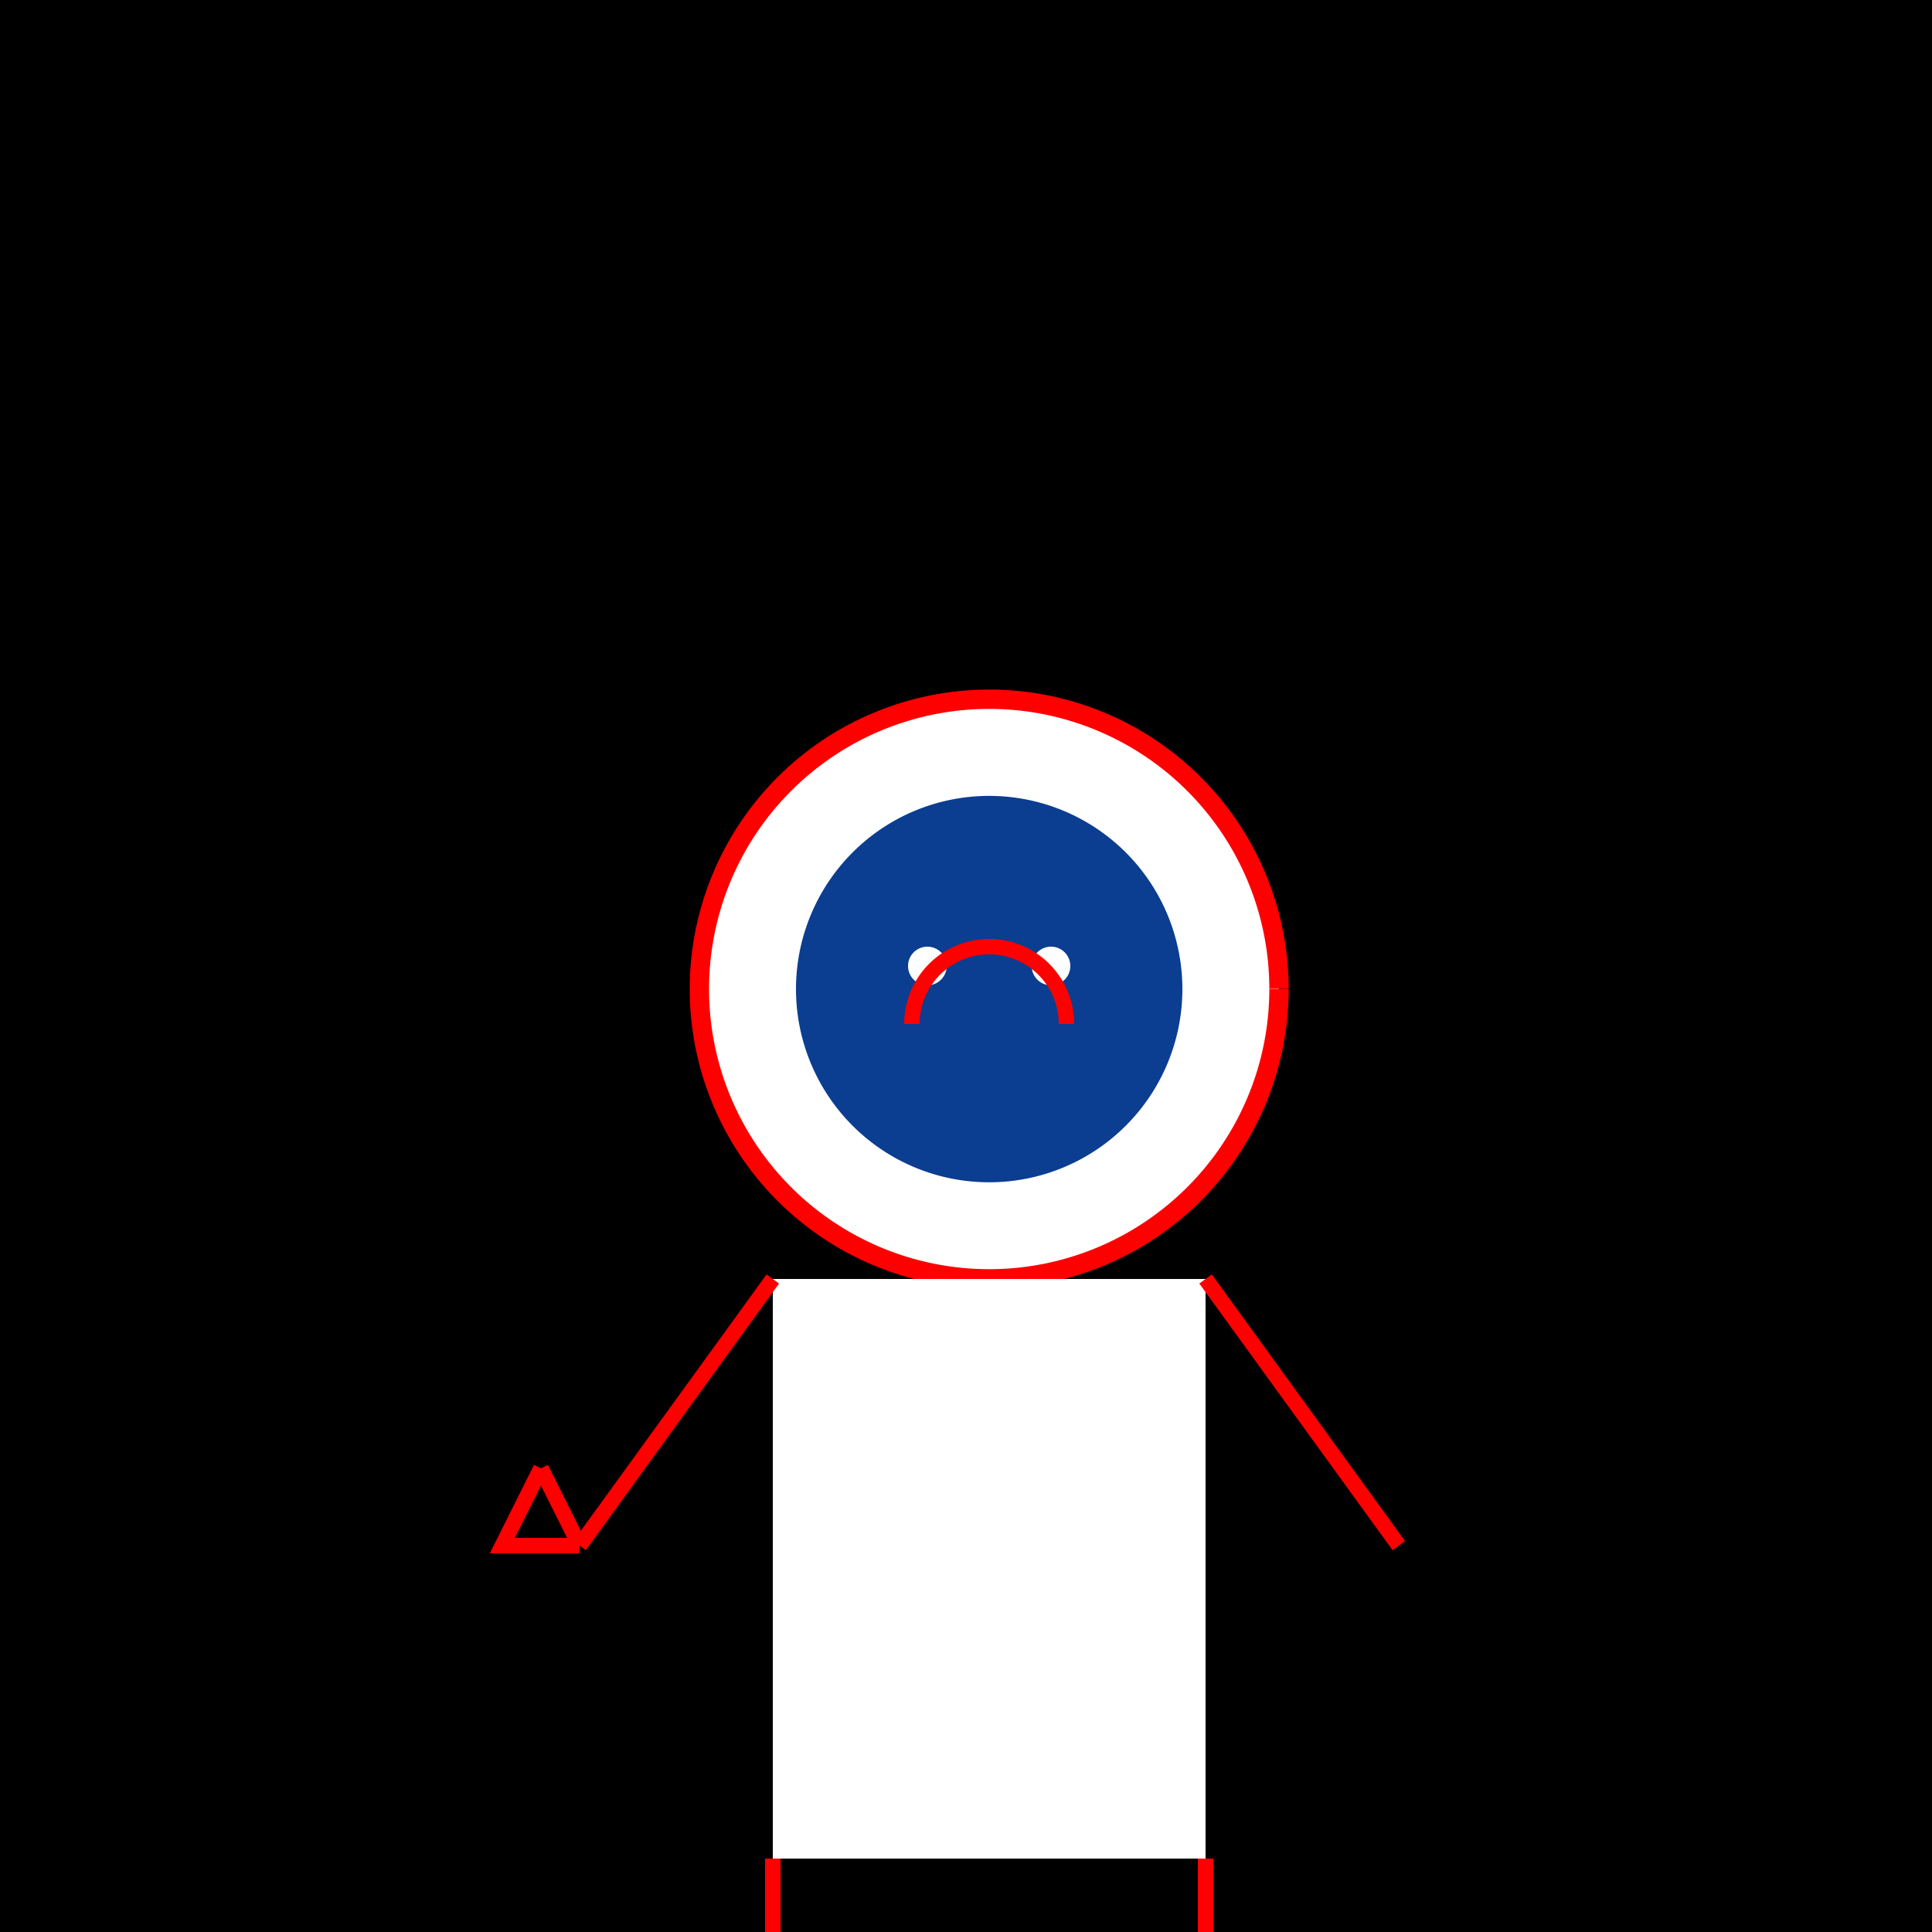
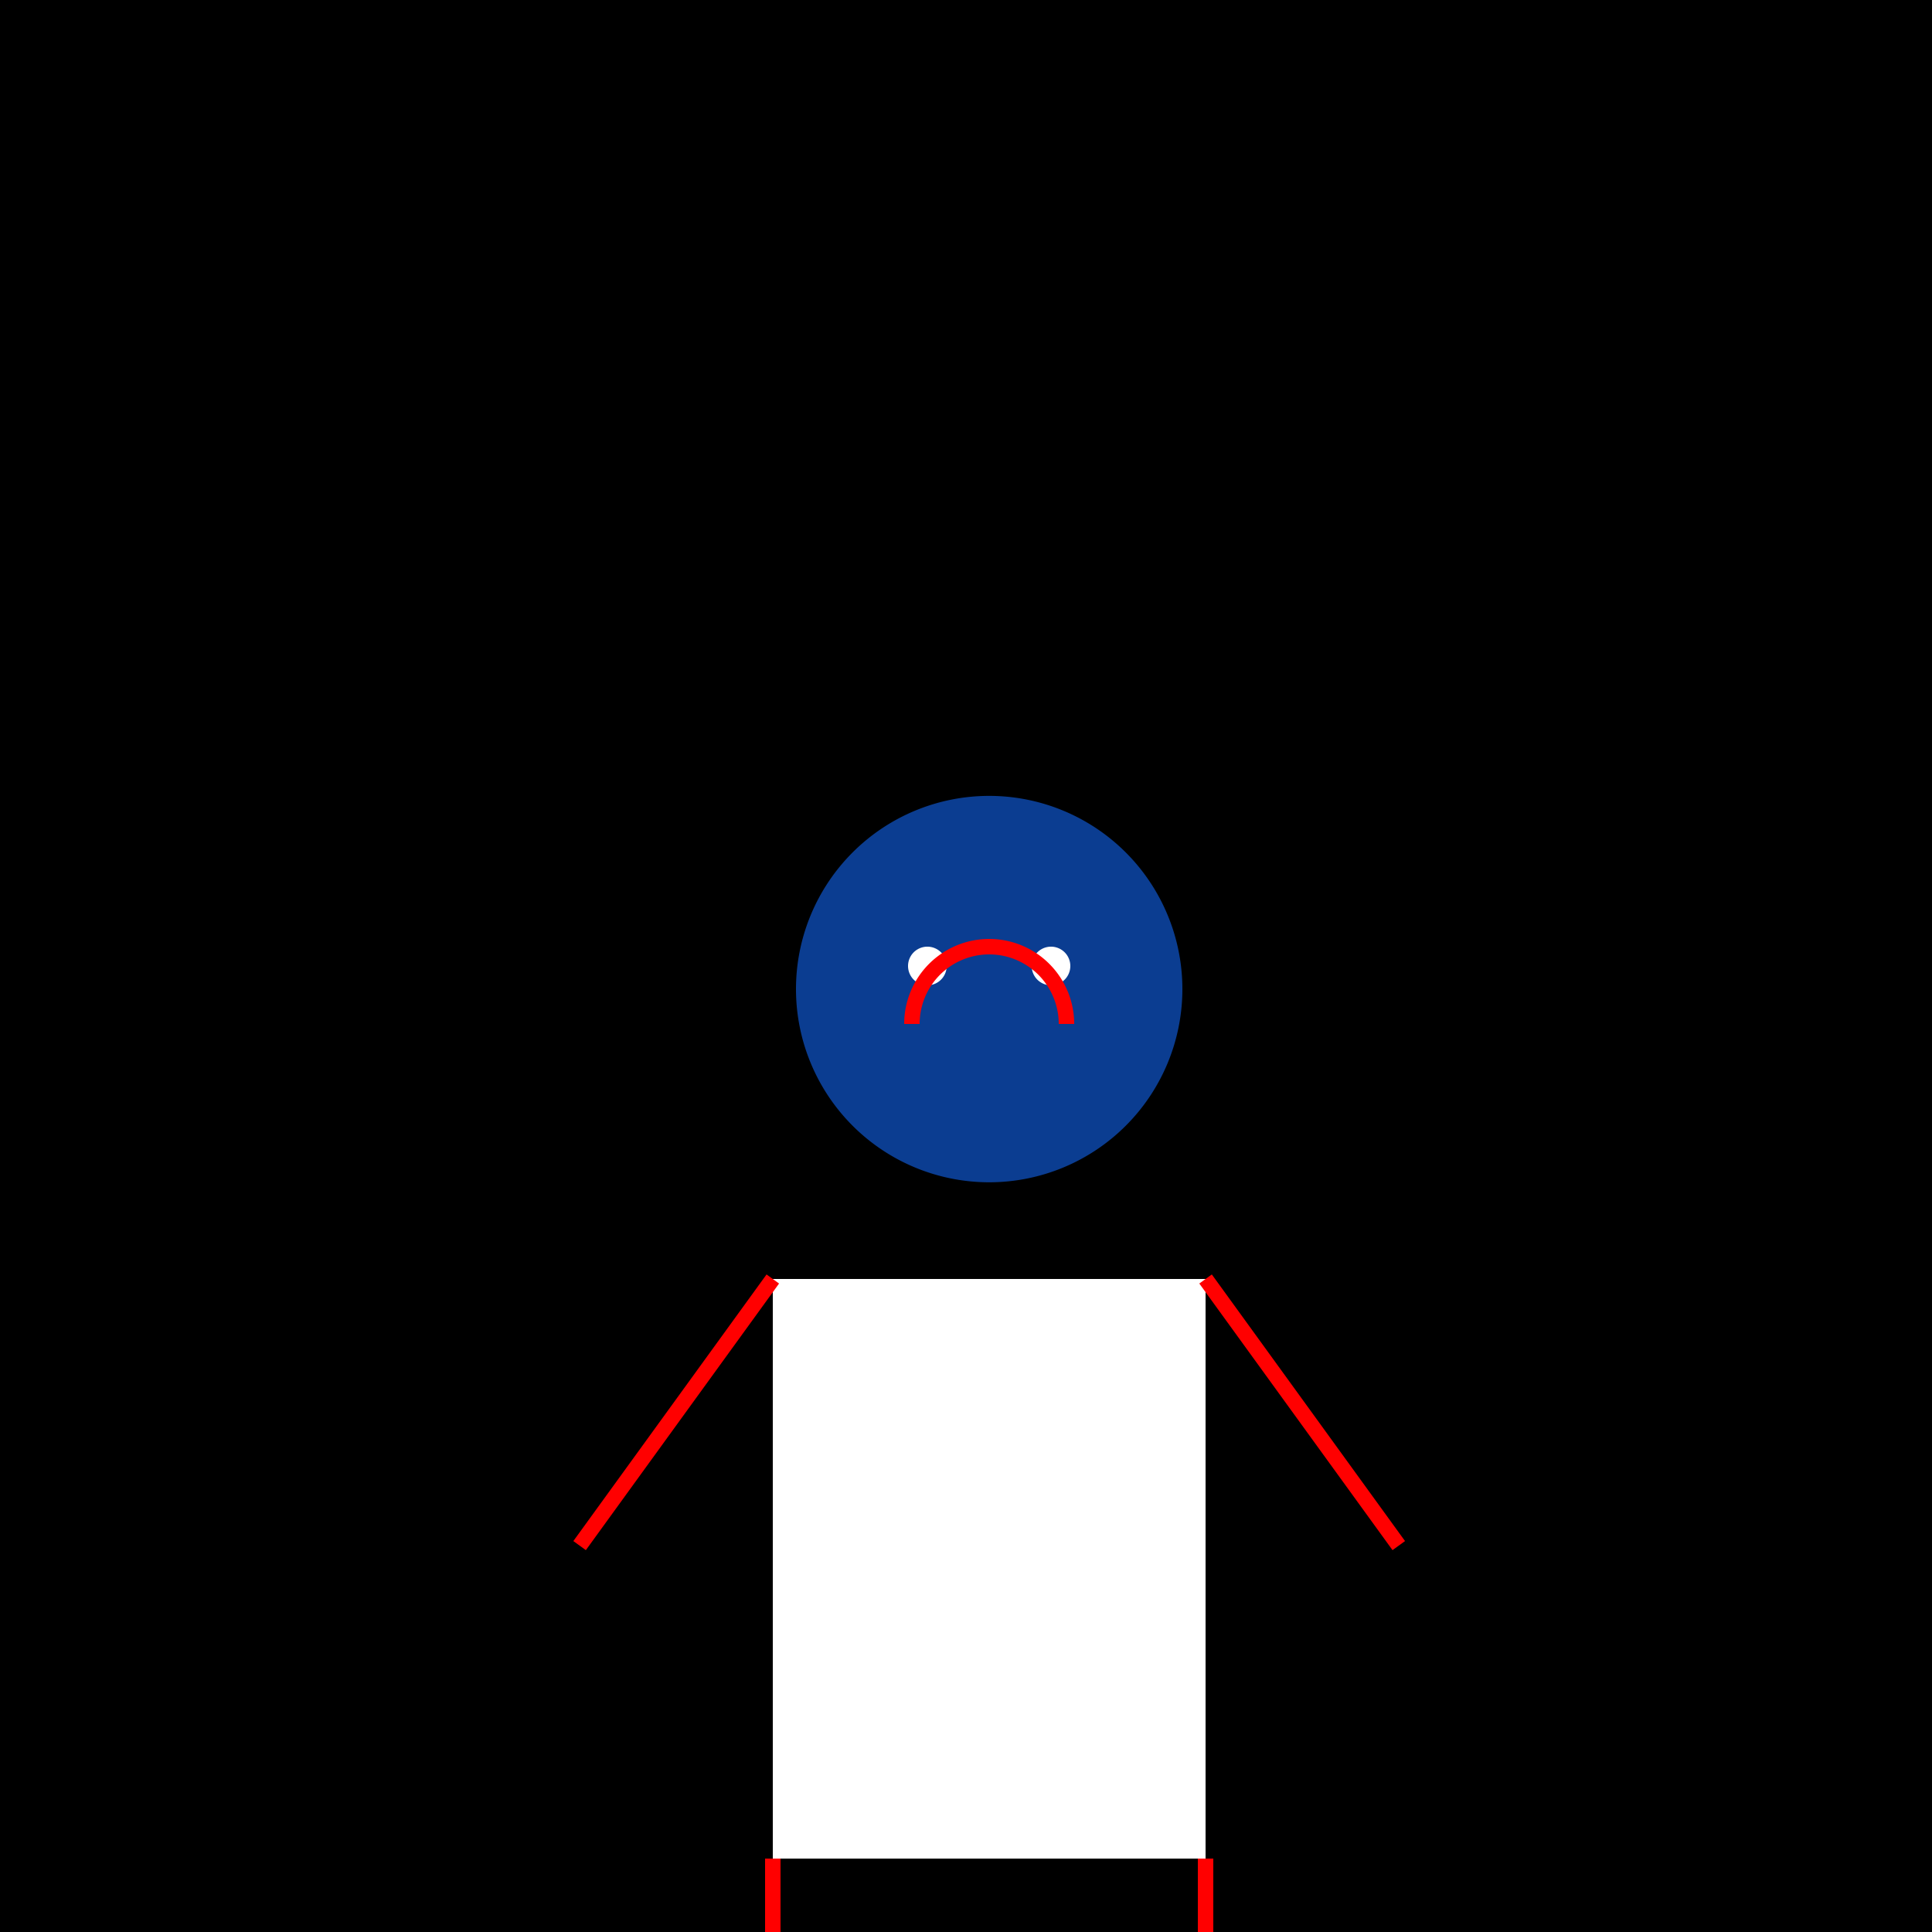
<svg xmlns="http://www.w3.org/2000/svg" width="500" height="500">
  <defs />
  <g>
    <rect fill="#000" stroke="none" x="0" y="0" width="512" height="512" />
-     <path fill="#FFF" stroke="#F00" paint-order="fill stroke markers" d=" M 331 256 A 75 75 0 1 1 331 255.925" stroke-miterlimit="10" stroke-width="5" stroke-dasharray="" />
    <rect fill="#FFF" stroke="none" x="200" y="331" width="112" height="150" />
    <path fill="none" stroke="#F00" paint-order="fill stroke markers" d=" M 200 331 L 150 400 M 312 331 L 362 400" stroke-miterlimit="10" stroke-width="4" stroke-dasharray="" />
    <path fill="none" stroke="#F00" paint-order="fill stroke markers" d=" M 200 481 L 200 512 M 312 481 L 312 512" stroke-miterlimit="10" stroke-width="4" stroke-dasharray="" />
    <path fill="#0B3D91" stroke="none" paint-order="stroke fill markers" d=" M 306 256 A 50 50 0 1 1 306 255.95" />
    <path fill="#FFF" stroke="none" paint-order="stroke fill markers" d=" M 245 250 A 5 5 0 1 1 245 249.995 L 277 250 A 5 5 0 1 1 277 249.995" />
    <path fill="none" stroke="#F00" paint-order="fill stroke markers" d=" M 236 265 A 20 20 0 0 1 276 265" stroke-miterlimit="10" stroke-width="4" stroke-dasharray="" />
-     <path fill="none" stroke="#F00" paint-order="fill stroke markers" d=" M 150 400 L 140 380 M 140 380 L 130 400 L 150 400" stroke-miterlimit="10" stroke-width="4" stroke-dasharray="" />
  </g>
</svg>